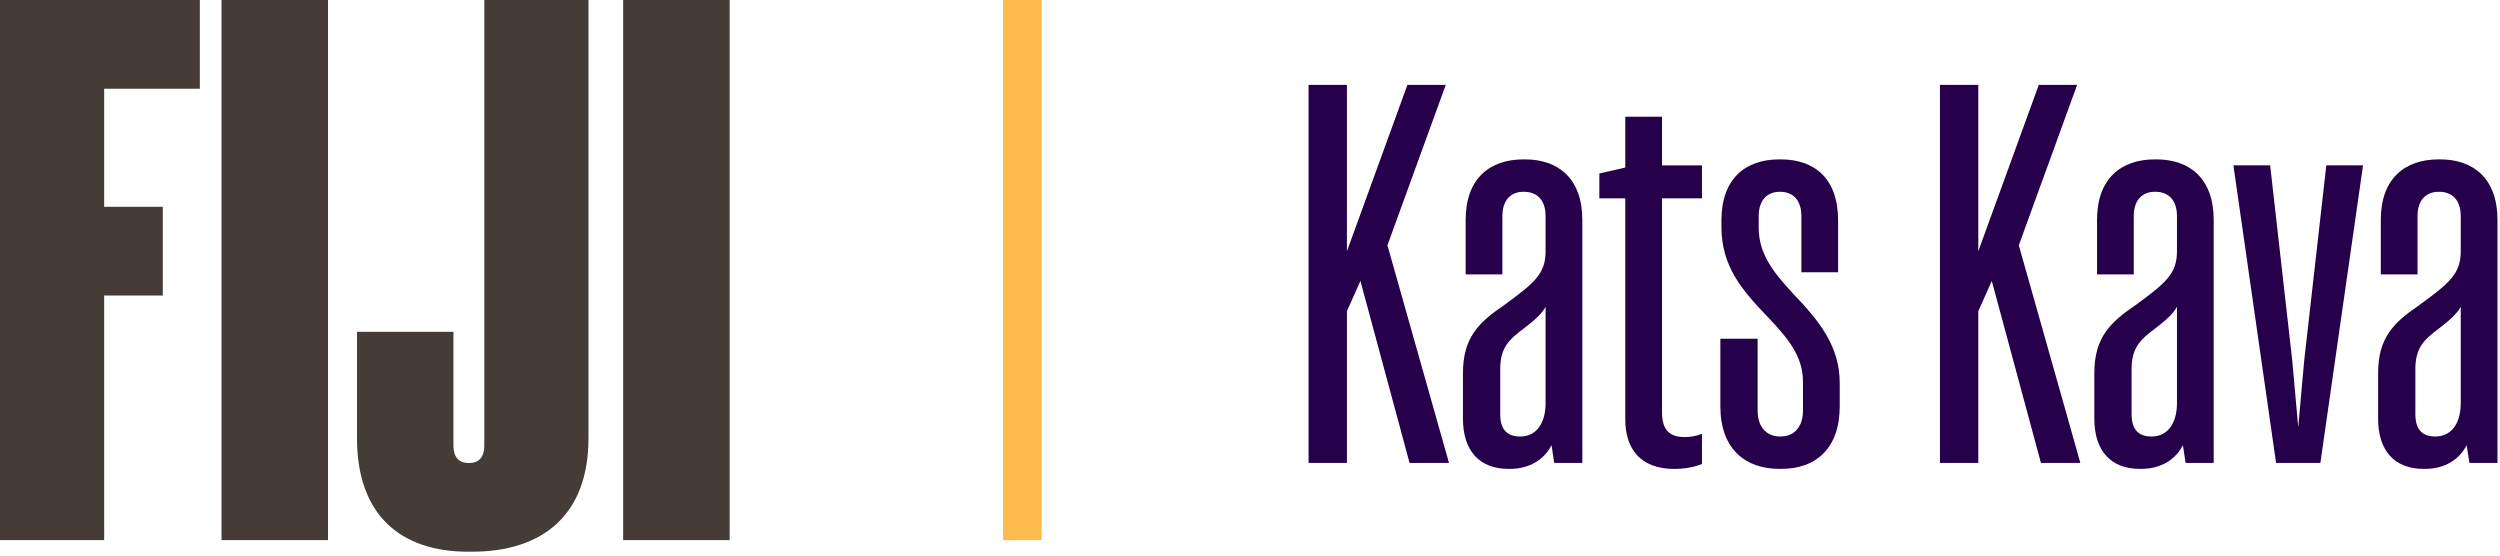
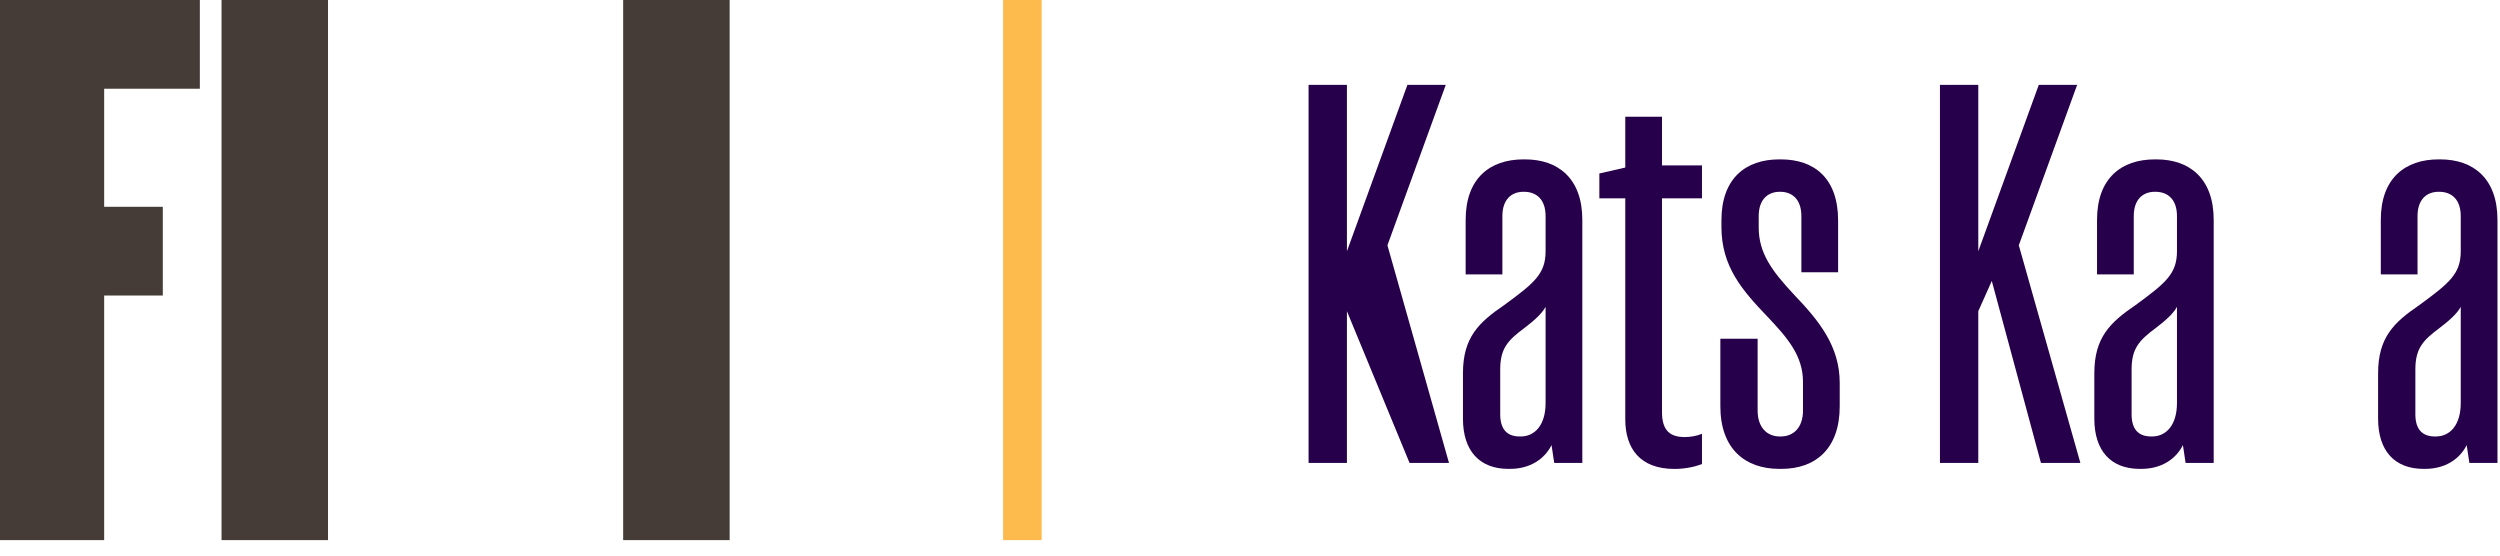
<svg xmlns="http://www.w3.org/2000/svg" width="324" height="72" viewBox="0 0 324 72" fill="none">
  <path d="M314.082 60.766C310.372 60.766 308.202 58.456 308.202 54.256V48.376C308.202 43.756 310.232 41.796 313.522 39.556C317.442 36.686 318.912 35.496 318.912 32.556V28.006C318.912 25.836 317.722 24.856 316.112 24.856H316.042C314.502 24.856 313.312 25.836 313.312 28.006V35.566H308.552V28.496C308.552 23.106 311.702 20.656 316.042 20.656H316.252C320.522 20.656 323.672 23.106 323.672 28.496V59.996H320.032L319.682 57.686C318.772 59.506 316.882 60.766 314.292 60.766H314.082ZM313.032 53.696C313.032 55.656 313.942 56.566 315.552 56.566H315.692C317.512 56.566 318.912 55.096 318.912 52.226V39.766C318.422 40.676 317.372 41.586 316.182 42.496C314.012 44.106 313.032 45.156 313.032 47.886V53.696Z" fill="#27004B" />
-   <path d="M294.98 60L289.45 21.43H294.21L297.08 46.77L297.85 55.38L298.62 46.77L301.49 21.43H306.25L300.72 60H294.98Z" fill="#27004B" />
  <path d="M277.305 60.766C273.595 60.766 271.425 58.456 271.425 54.256V48.376C271.425 43.756 273.455 41.796 276.745 39.556C280.665 36.686 282.135 35.496 282.135 32.556V28.006C282.135 25.836 280.945 24.856 279.335 24.856H279.265C277.725 24.856 276.535 25.836 276.535 28.006V35.566H271.775V28.496C271.775 23.106 274.925 20.656 279.265 20.656H279.475C283.745 20.656 286.895 23.106 286.895 28.496V59.996H283.255L282.905 57.686C281.995 59.506 280.105 60.766 277.515 60.766H277.305ZM276.255 53.696C276.255 55.656 277.165 56.566 278.775 56.566H278.915C280.735 56.566 282.135 55.096 282.135 52.226V39.766C281.645 40.676 280.595 41.586 279.405 42.496C277.235 44.106 276.255 45.156 276.255 47.886V53.696Z" fill="#27004B" />
  <path d="M264.507 60L258.137 36.41L256.387 40.33V60H251.417V11H256.387V32.56L264.227 11H269.197L261.637 31.79L269.617 60H264.507Z" fill="#27004B" />
  <path d="M230.588 60.766C226.178 60.766 222.958 58.176 222.958 52.646V43.896H227.788V53.206C227.788 55.446 229.048 56.566 230.658 56.566H230.798C232.408 56.566 233.668 55.446 233.668 53.206V49.496C233.668 46.136 231.708 43.826 229.048 41.026C225.758 37.596 223.098 34.516 223.098 29.406V28.566C223.098 23.106 226.248 20.656 230.588 20.656H230.798C235.138 20.656 238.218 23.106 238.218 28.566V35.286H233.458V28.006C233.458 25.836 232.268 24.856 230.728 24.856H230.658C229.118 24.856 227.928 25.836 227.928 28.006V29.476C227.928 32.836 229.678 35.146 232.478 38.156C235.768 41.586 238.428 44.876 238.428 49.636V52.646C238.428 58.176 235.278 60.766 230.868 60.766H230.588Z" fill="#27004B" />
  <path d="M217.006 60.773C212.596 60.773 210.636 58.183 210.636 54.333V25.703H207.276V22.483L210.636 21.713V15.133H215.396V21.433H220.576V25.703H215.396V53.423C215.396 55.873 216.516 56.643 218.336 56.643C219.106 56.643 219.876 56.503 220.576 56.223V60.143C219.666 60.493 218.406 60.773 217.006 60.773Z" fill="#27004B" />
  <path d="M195.479 60.766C191.769 60.766 189.599 58.456 189.599 54.256V48.376C189.599 43.756 191.629 41.796 194.919 39.556C198.839 36.686 200.309 35.496 200.309 32.556V28.006C200.309 25.836 199.119 24.856 197.509 24.856H197.439C195.899 24.856 194.709 25.836 194.709 28.006V35.566H189.949V28.496C189.949 23.106 193.099 20.656 197.439 20.656H197.649C201.919 20.656 205.069 23.106 205.069 28.496V59.996H201.429L201.079 57.686C200.169 59.506 198.279 60.766 195.689 60.766H195.479ZM194.429 53.696C194.429 55.656 195.339 56.566 196.949 56.566H197.089C198.909 56.566 200.309 55.096 200.309 52.226V39.766C199.819 40.676 198.769 41.586 197.579 42.496C195.409 44.106 194.429 45.156 194.429 47.886V53.696Z" fill="#27004B" />
-   <path d="M182.681 60L176.311 36.41L174.561 40.33V60H169.591V11H174.561V32.56L182.401 11H187.371L179.811 31.79L187.791 60H182.681Z" fill="#27004B" />
+   <path d="M182.681 60L174.561 40.33V60H169.591V11H174.561V32.56L182.401 11H187.371L179.811 31.79L187.791 60H182.681Z" fill="#27004B" />
  <path d="M130 70L130 0L135 -2.18557e-07L135 70L130 70Z" fill="#FDBA4D" />
  <path d="M80.762 70V0H94.562V70H80.762Z" fill="#453C37" />
-   <path d="M60.666 71.5C51.866 71.5 46.266 66.7 46.266 56.8V43H58.766V57.8C58.766 59.2 59.466 60 60.666 60H60.866C62.066 60 62.766 59.2 62.766 57.8V0H76.266V56.8C76.266 66.8 70.266 71.5 61.166 71.5H60.666Z" fill="#453C37" />
  <path d="M28.711 70V0H42.511V70H28.711Z" fill="#453C37" />
  <path d="M0 70V0H25.9V11.5H13.5V26.8H21.1V38.3H13.5V70H0Z" fill="#453C37" />
</svg>